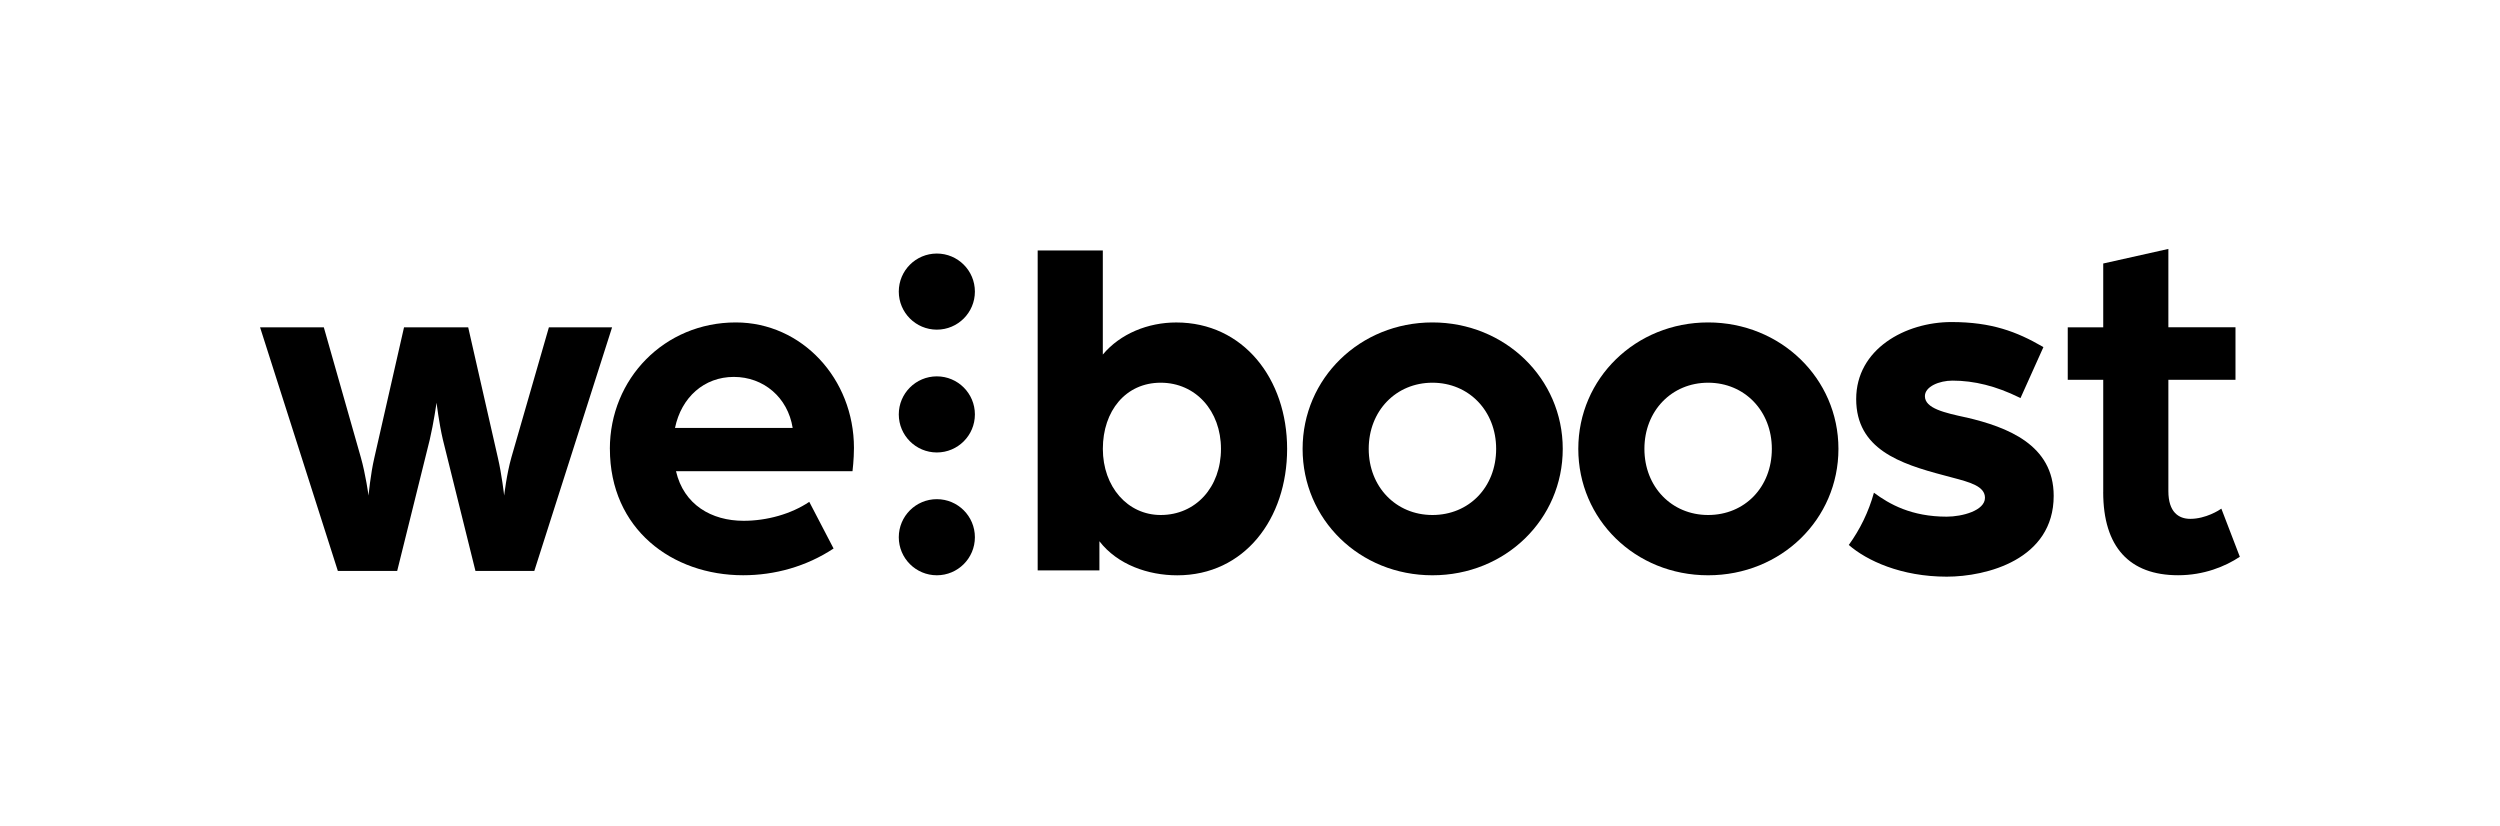
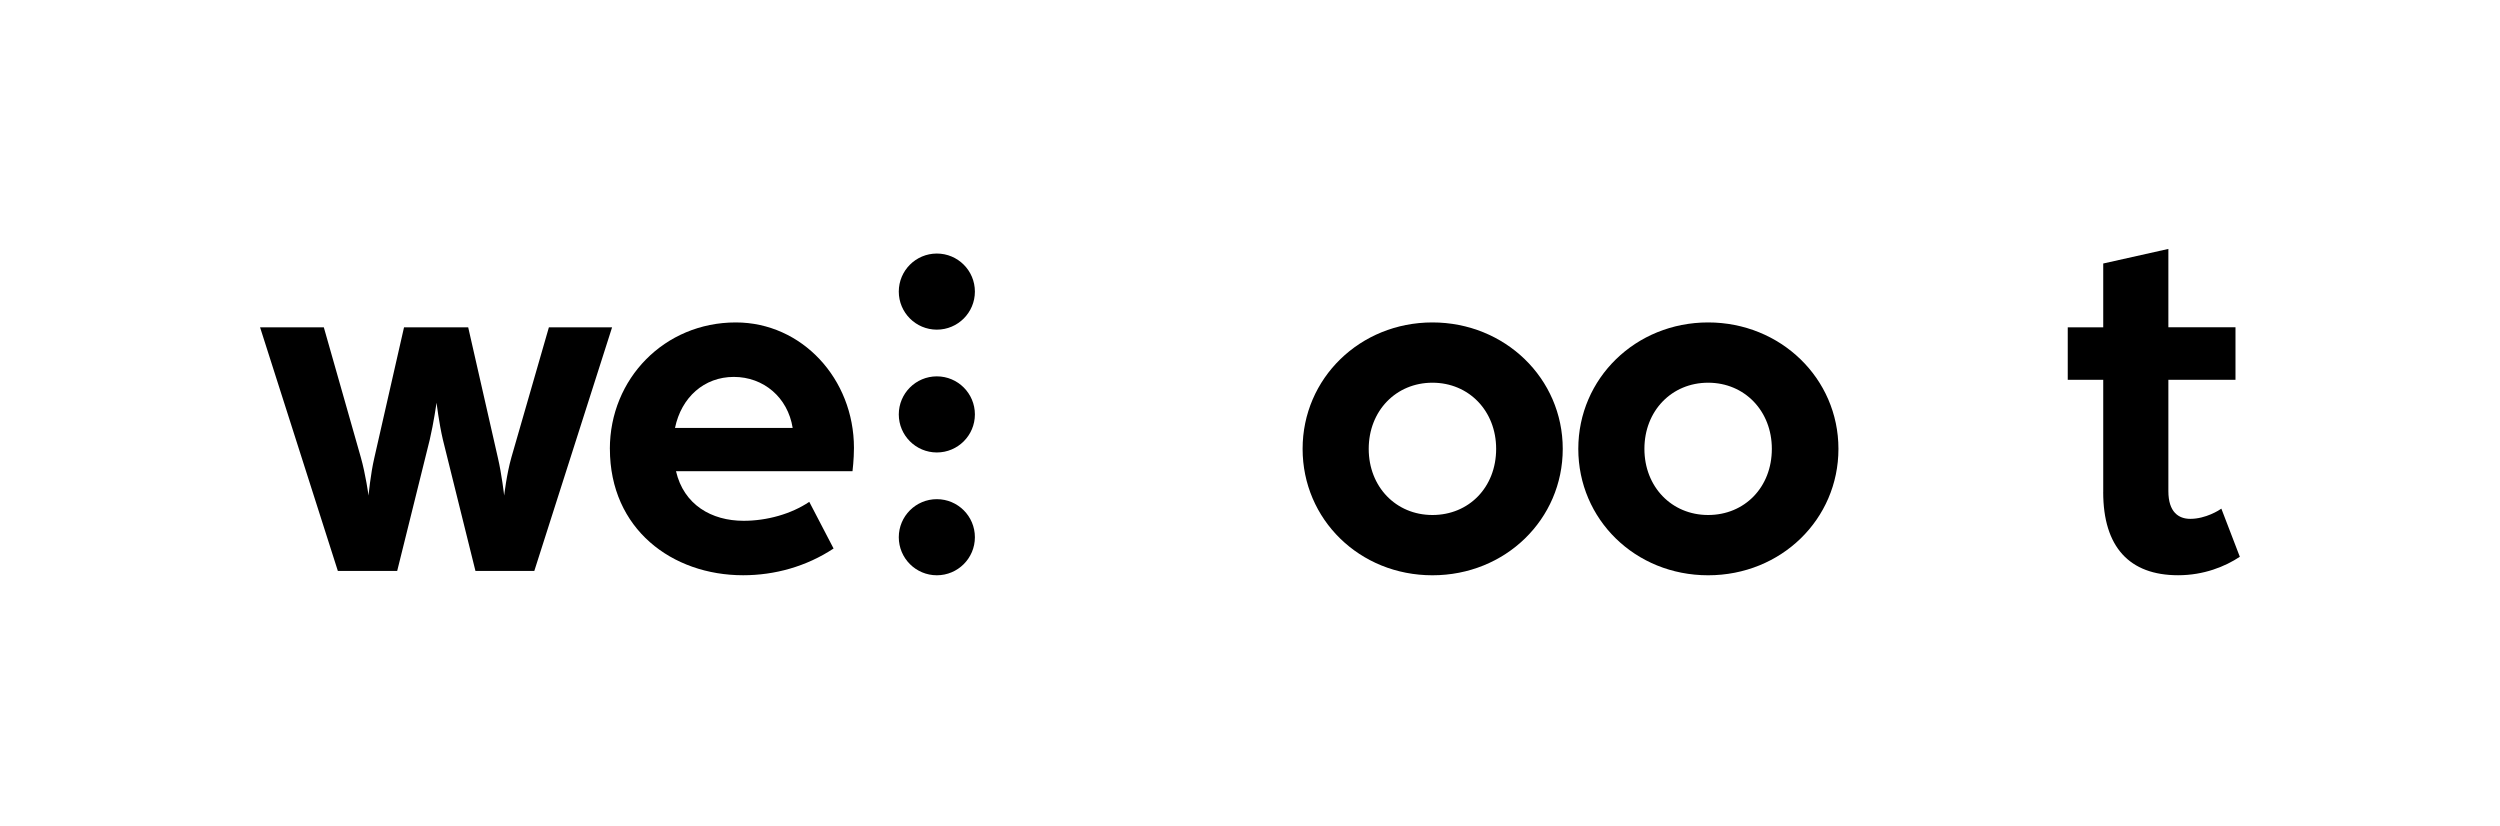
<svg xmlns="http://www.w3.org/2000/svg" id="Layer_1" viewBox="0 0 720 237.78">
  <defs>
    <style>.cls-1{stroke-width:0px;}</style>
  </defs>
  <path class="cls-1" d="m74.92,94.27h18.34l10.64,37.39c1.4,4.9,2.24,11.06,2.24,11.06,0,0,.56-6.16,1.68-10.92l8.54-37.53h18.48l8.54,37.53c1.12,4.76,1.82,10.92,1.82,10.92,0,0,.7-6.16,2.1-11.06l10.78-37.39h18.2l-22.4,70.16h-16.95l-9.38-37.81c-1.12-4.76-1.82-10.64-1.82-10.64,0,0-.84,5.88-1.96,10.64l-9.38,37.81h-17.09l-22.4-70.16Z" />
  <path class="cls-1" d="m175.64,129.27c0-20.17,15.69-36.41,36.27-36.41,19.05,0,34.03,16.25,34.03,36.13,0,3.36-.42,6.72-.42,6.72h-50.83c2.24,9.66,10.22,14.28,19.47,14.28,6.72,0,13.72-1.96,18.91-5.46l7,13.44c-7.84,5.18-16.94,7.7-26.05,7.7-20.45,0-38.37-13.3-38.37-36.41Zm52.65-6.02c-1.4-8.82-8.4-14.7-16.95-14.7s-15.12,5.88-16.94,14.7h33.89Z" />
  <circle class="cls-1" cx="269.81" cy="83.98" r="10.96" />
  <circle class="cls-1" cx="269.81" cy="119.35" r="10.96" />
  <circle class="cls-1" cx="269.81" cy="154.72" r="10.96" />
-   <path class="cls-1" d="m566.31,120.24l-.1-.02c-6.09-1.33-11.84-2.58-11.84-6.13,0-2.76,4.13-4.47,7.95-4.47,6.28,0,12.56,1.58,19.2,4.84l.38.19,6.6-14.68-.32-.19c-7.32-4.22-14.56-7.03-26.14-7.03-13.31,0-27.46,7.77-27.46,22.17s12.55,18.64,25.4,22.01c.76.21,1.52.41,2.27.61,5.05,1.33,9.42,2.49,9.42,5.82,0,3.71-6.58,5.44-11.02,5.44-10.17,0-16.53-3.6-20.96-6.9-1.51,5.48-3.99,10.56-7.24,15.05,5.16,4.5,15.08,9.13,28.2,9.13,11.44,0,30.81-4.9,30.81-23.28,0-14.76-13.44-19.82-25.15-22.57Z" />
-   <path class="cls-1" d="m316.63,155.88v8.4h-17.78v-92.14h18.76v29.97c5.04-6.02,13.02-9.24,21.15-9.24,19.32,0,31.93,16.25,31.93,36.41s-12.32,36.41-31.65,36.41c-8.4,0-17.22-3.08-22.4-9.8Zm35.01-26.61c0-10.92-7.28-19.05-17.36-19.05s-16.66,8.12-16.66,19.05,7.14,19.05,16.66,19.05c10.08,0,17.36-7.98,17.36-19.05Z" />
  <path class="cls-1" d="m375.15,129.27c0-20.31,16.52-36.41,37.39-36.41s37.53,16.11,37.53,36.41-16.52,36.41-37.53,36.41-37.39-16.1-37.39-36.41Zm55.74,0c0-10.92-7.84-19.05-18.35-19.05s-18.35,8.12-18.35,19.05,7.84,19.05,18.35,19.05,18.35-7.98,18.35-19.05Z" />
  <path class="cls-1" d="m454.55,129.27c0-20.31,16.52-36.41,37.39-36.41s37.53,16.11,37.53,36.41-16.52,36.41-37.53,36.41-37.39-16.1-37.39-36.41Zm55.74,0c0-10.92-7.84-19.05-18.35-19.05s-18.35,8.12-18.35,19.05,7.84,19.05,18.35,19.05,18.35-7.98,18.35-19.05Z" />
  <path class="cls-1" d="m605.73,141.74v-32.35h-10.22v-15.12h10.22v-18.38l18.76-4.2v22.57h19.33v15.12h-19.33v32.07c0,6.02,2.94,7.98,6.3,7.98,4.48,0,8.4-2.52,8.96-2.94l5.32,13.86c-4.2,2.8-10.36,5.32-17.78,5.32-14,0-21.57-8.12-21.57-23.95Z" />
</svg>